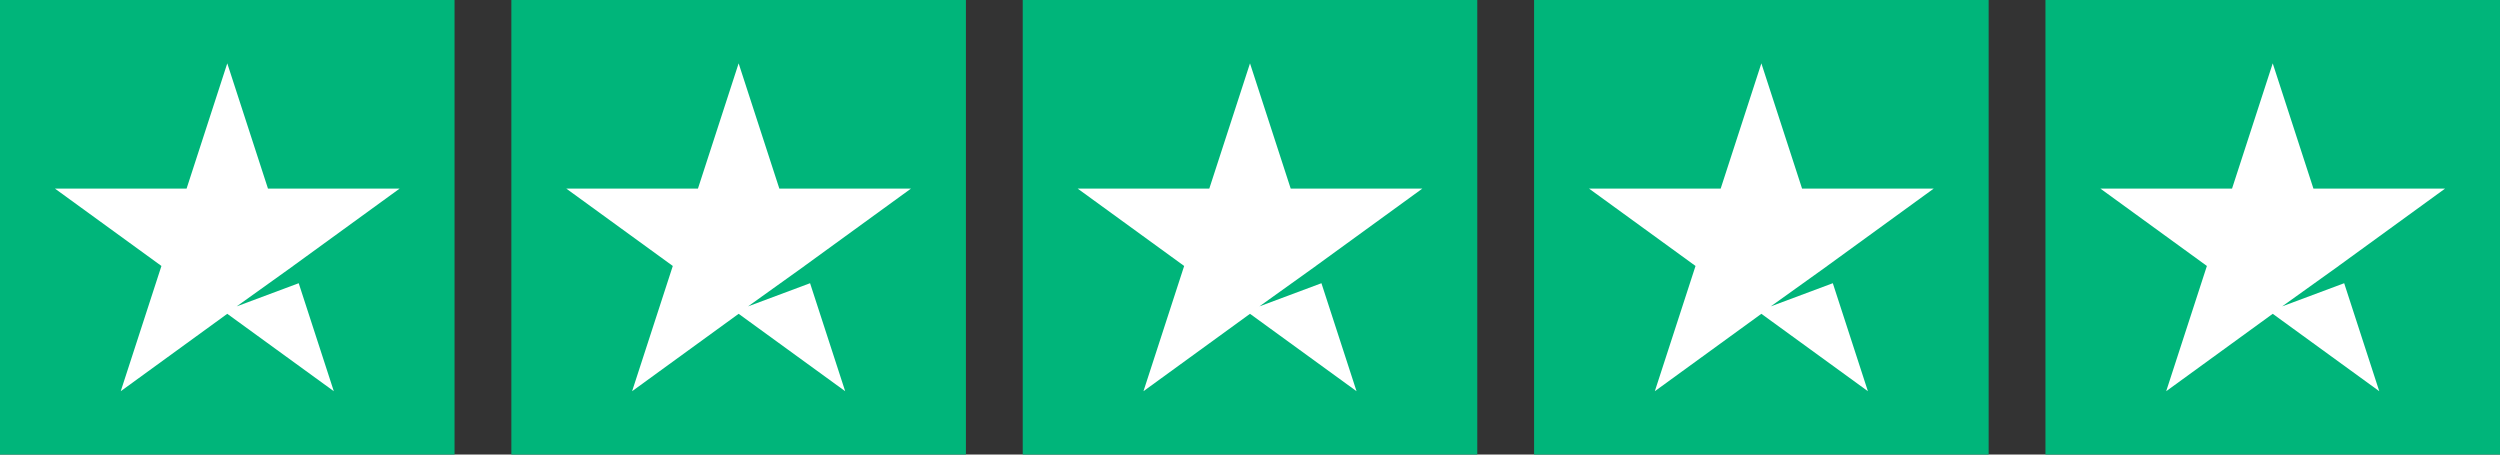
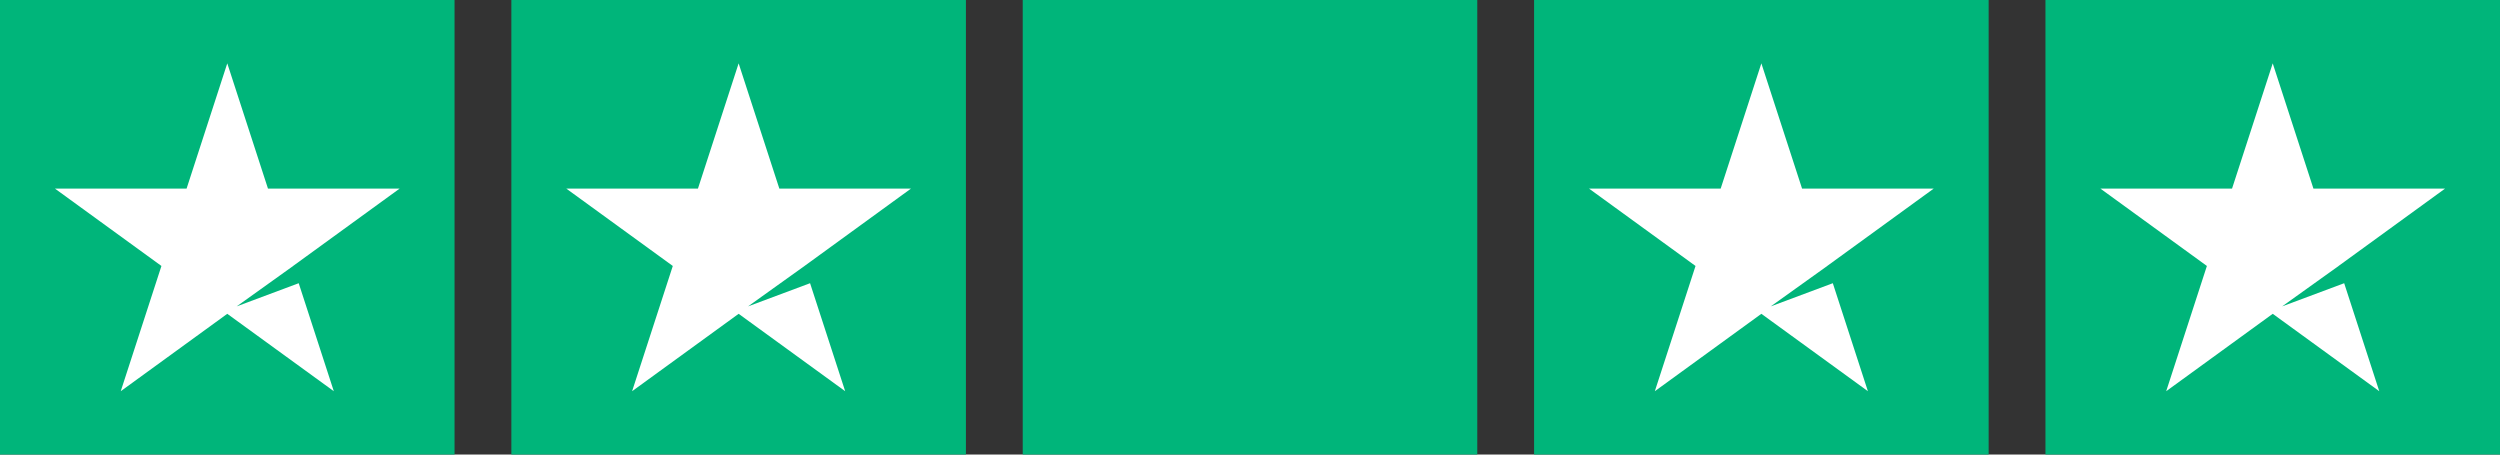
<svg xmlns="http://www.w3.org/2000/svg" width="176" height="32" viewBox="0 0 176 32" fill="none">
  <rect x="0" y="0" width="176" height="32" fill="#333333" stroke="none" />
  <rect width="32" height="32" fill="#00B57A" />
  <path fill-rule="evenodd" clip-rule="evenodd" d="M18.865 13.276L16 4.459L13.136 13.276H3.865L11.365 18.724L8.5 27.541L16 22.092L23.5 27.541L21.029 19.938L16.662 21.57L20.636 18.726L20.635 18.724L28.135 13.276H18.865Z" fill="white" />
  <rect width="32" height="32" transform="translate(36)" fill="#00B57A" />
-   <path fill-rule="evenodd" clip-rule="evenodd" d="M54.865 13.276L52 4.459L49.136 13.276H39.865L47.365 18.724L44.5 27.541L52 22.092L59.5 27.541L57.029 19.938L52.662 21.57L56.636 18.726L56.635 18.724L64.135 13.276H54.865Z" fill="white" />
+   <path fill-rule="evenodd" clip-rule="evenodd" d="M54.865 13.276L52 4.459L49.136 13.276H39.865L47.365 18.724L44.5 27.541L52 22.092L59.5 27.541L57.029 19.938L52.662 21.57L56.636 18.726L64.135 13.276H54.865Z" fill="white" />
  <rect width="32" height="32" transform="translate(72)" fill="#00B57A" />
-   <path fill-rule="evenodd" clip-rule="evenodd" d="M90.865 13.276L88 4.459L85.135 13.276H75.865L83.365 18.724L80.5 27.541L88 22.092L95.5 27.541L93.029 19.938L88.662 21.57L92.636 18.726L92.635 18.724L100.135 13.276H90.865Z" fill="white" />
  <rect width="32" height="32" transform="translate(108)" fill="#00B57A" />
  <path fill-rule="evenodd" clip-rule="evenodd" d="M126.865 13.276L124 4.459L121.136 13.276H111.865L119.365 18.724L116.5 27.541L124 22.092L131.5 27.541L129.03 19.938L124.662 21.57L128.636 18.726L128.635 18.724L136.135 13.276H126.865Z" fill="white" />
  <rect width="32" height="32" transform="translate(144)" fill="#00B57A" />
  <path fill-rule="evenodd" clip-rule="evenodd" d="M162.865 13.276L160 4.459L157.136 13.276H147.865L155.365 18.724L152.5 27.541L160 22.092L167.5 27.541L165.03 19.938L160.662 21.57L164.636 18.726L164.635 18.724L172.135 13.276H162.865Z" fill="white" />
</svg>